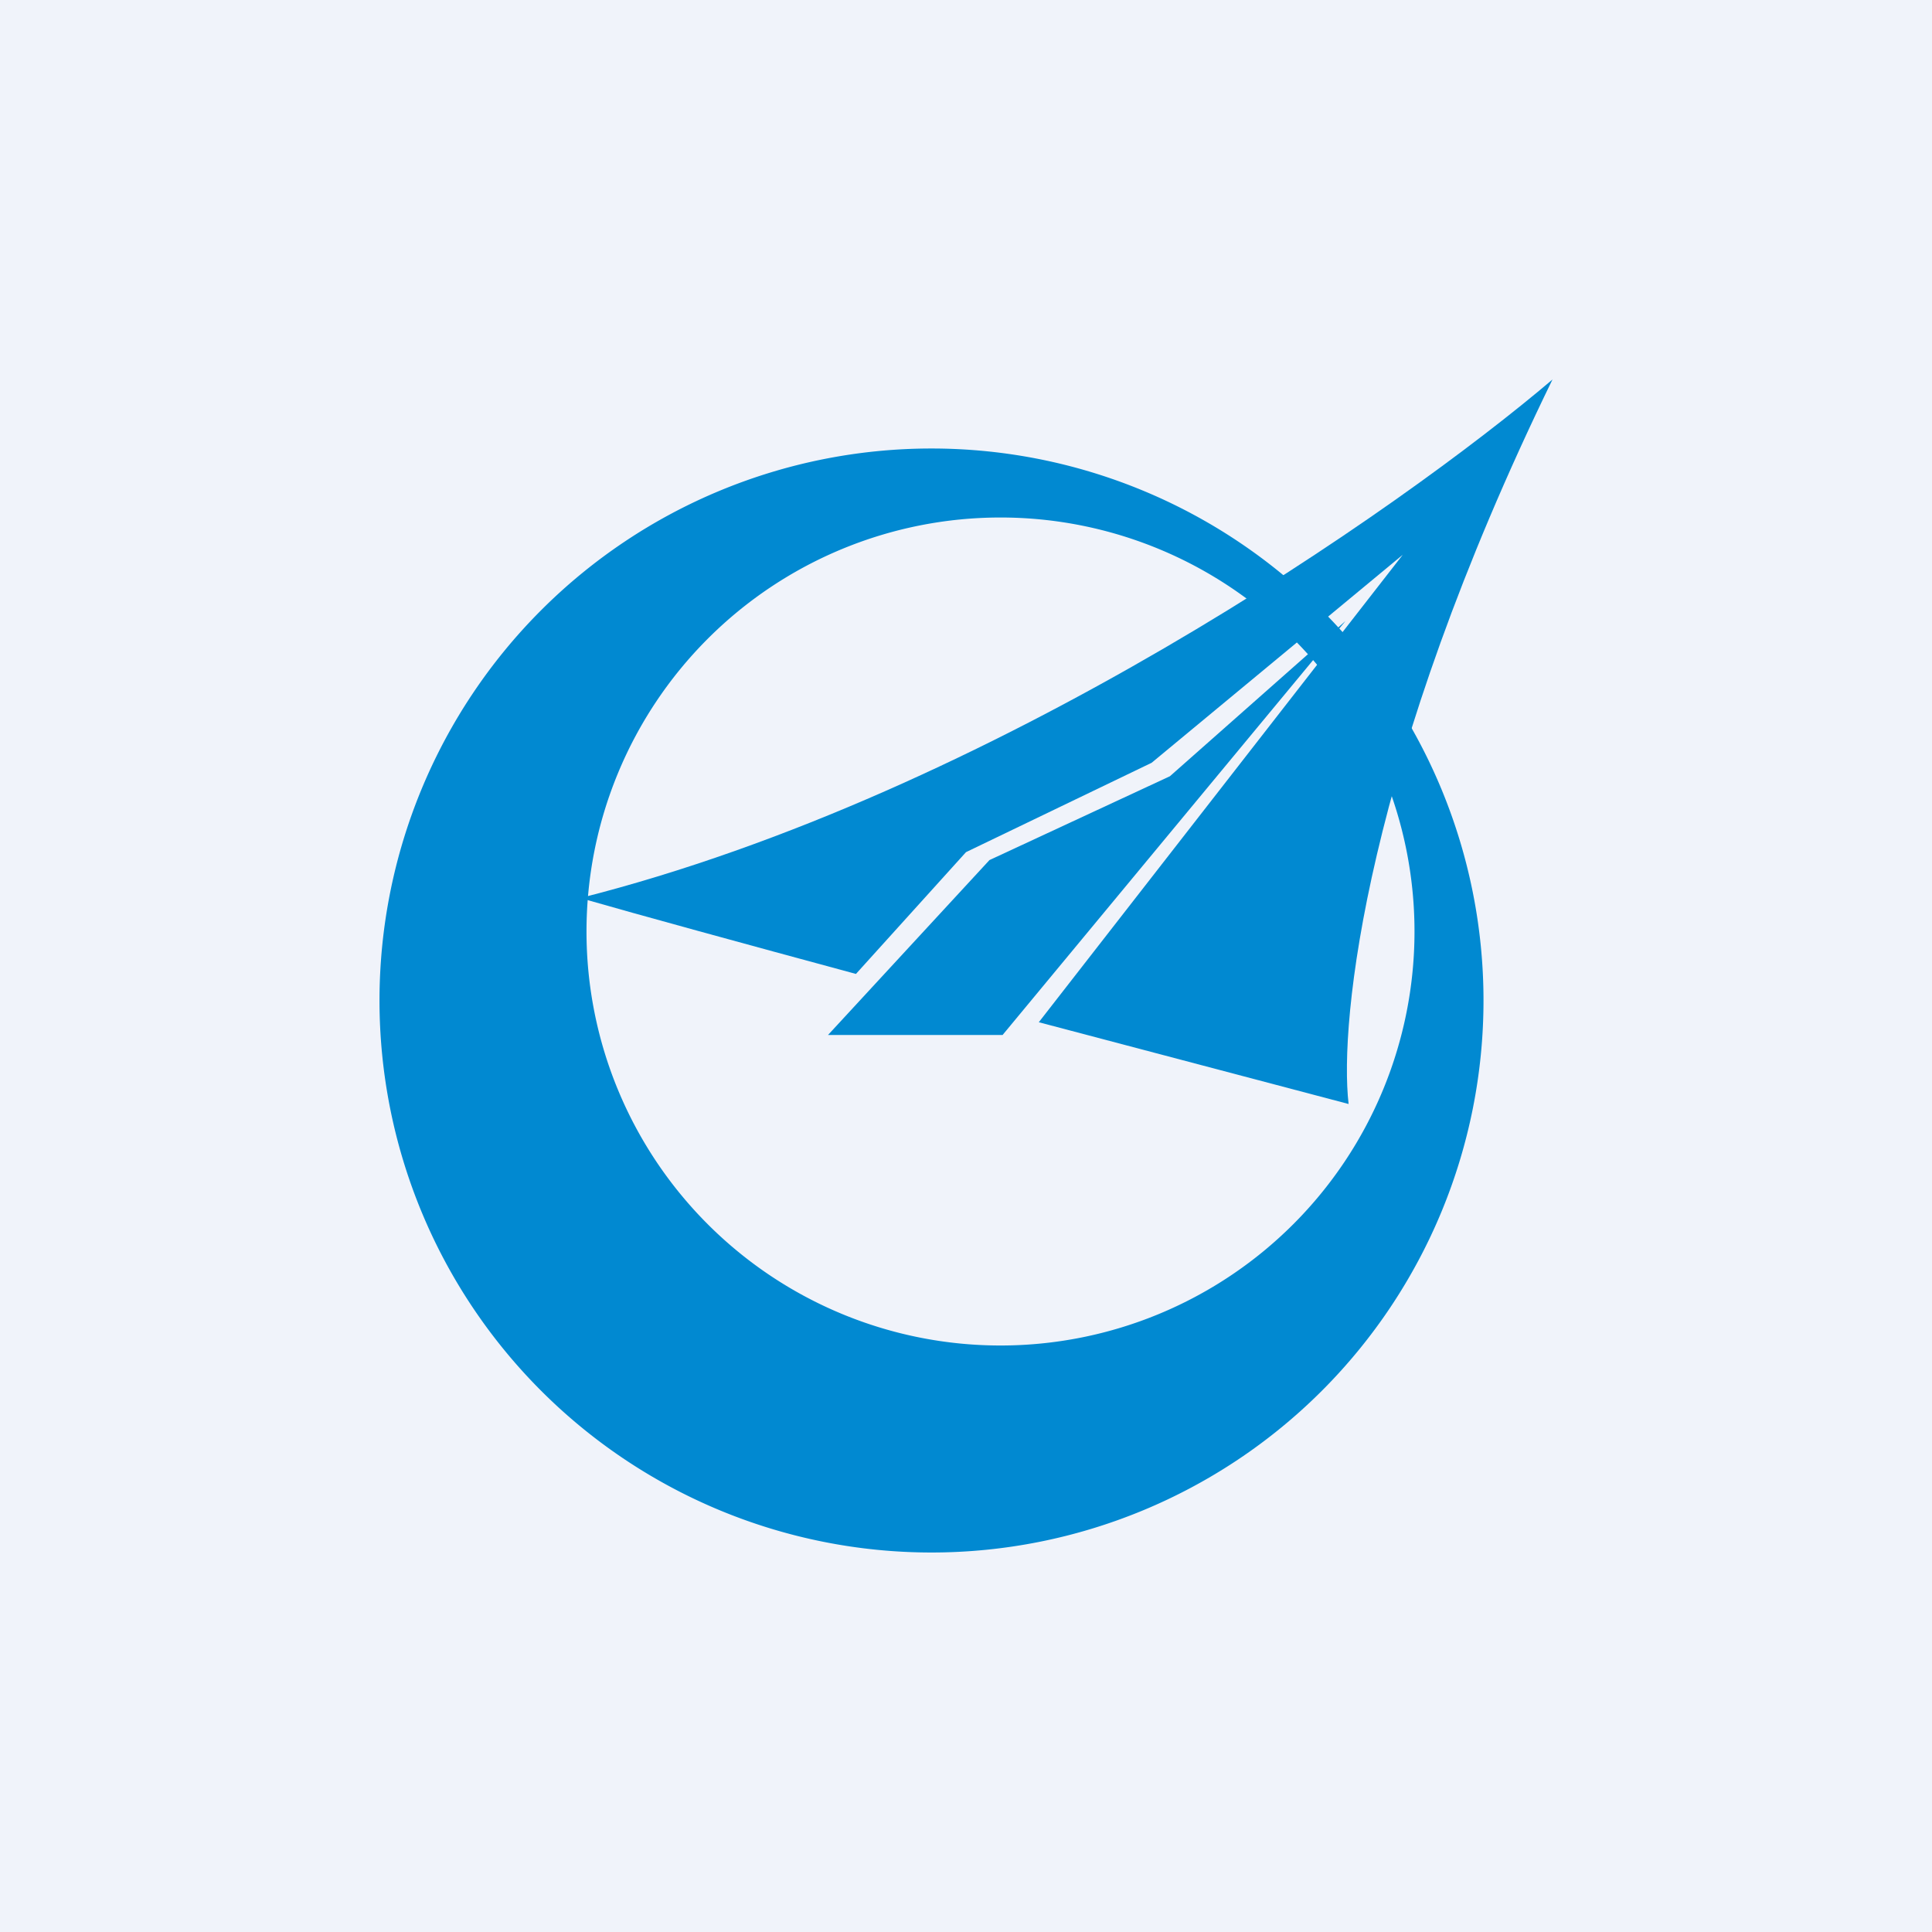
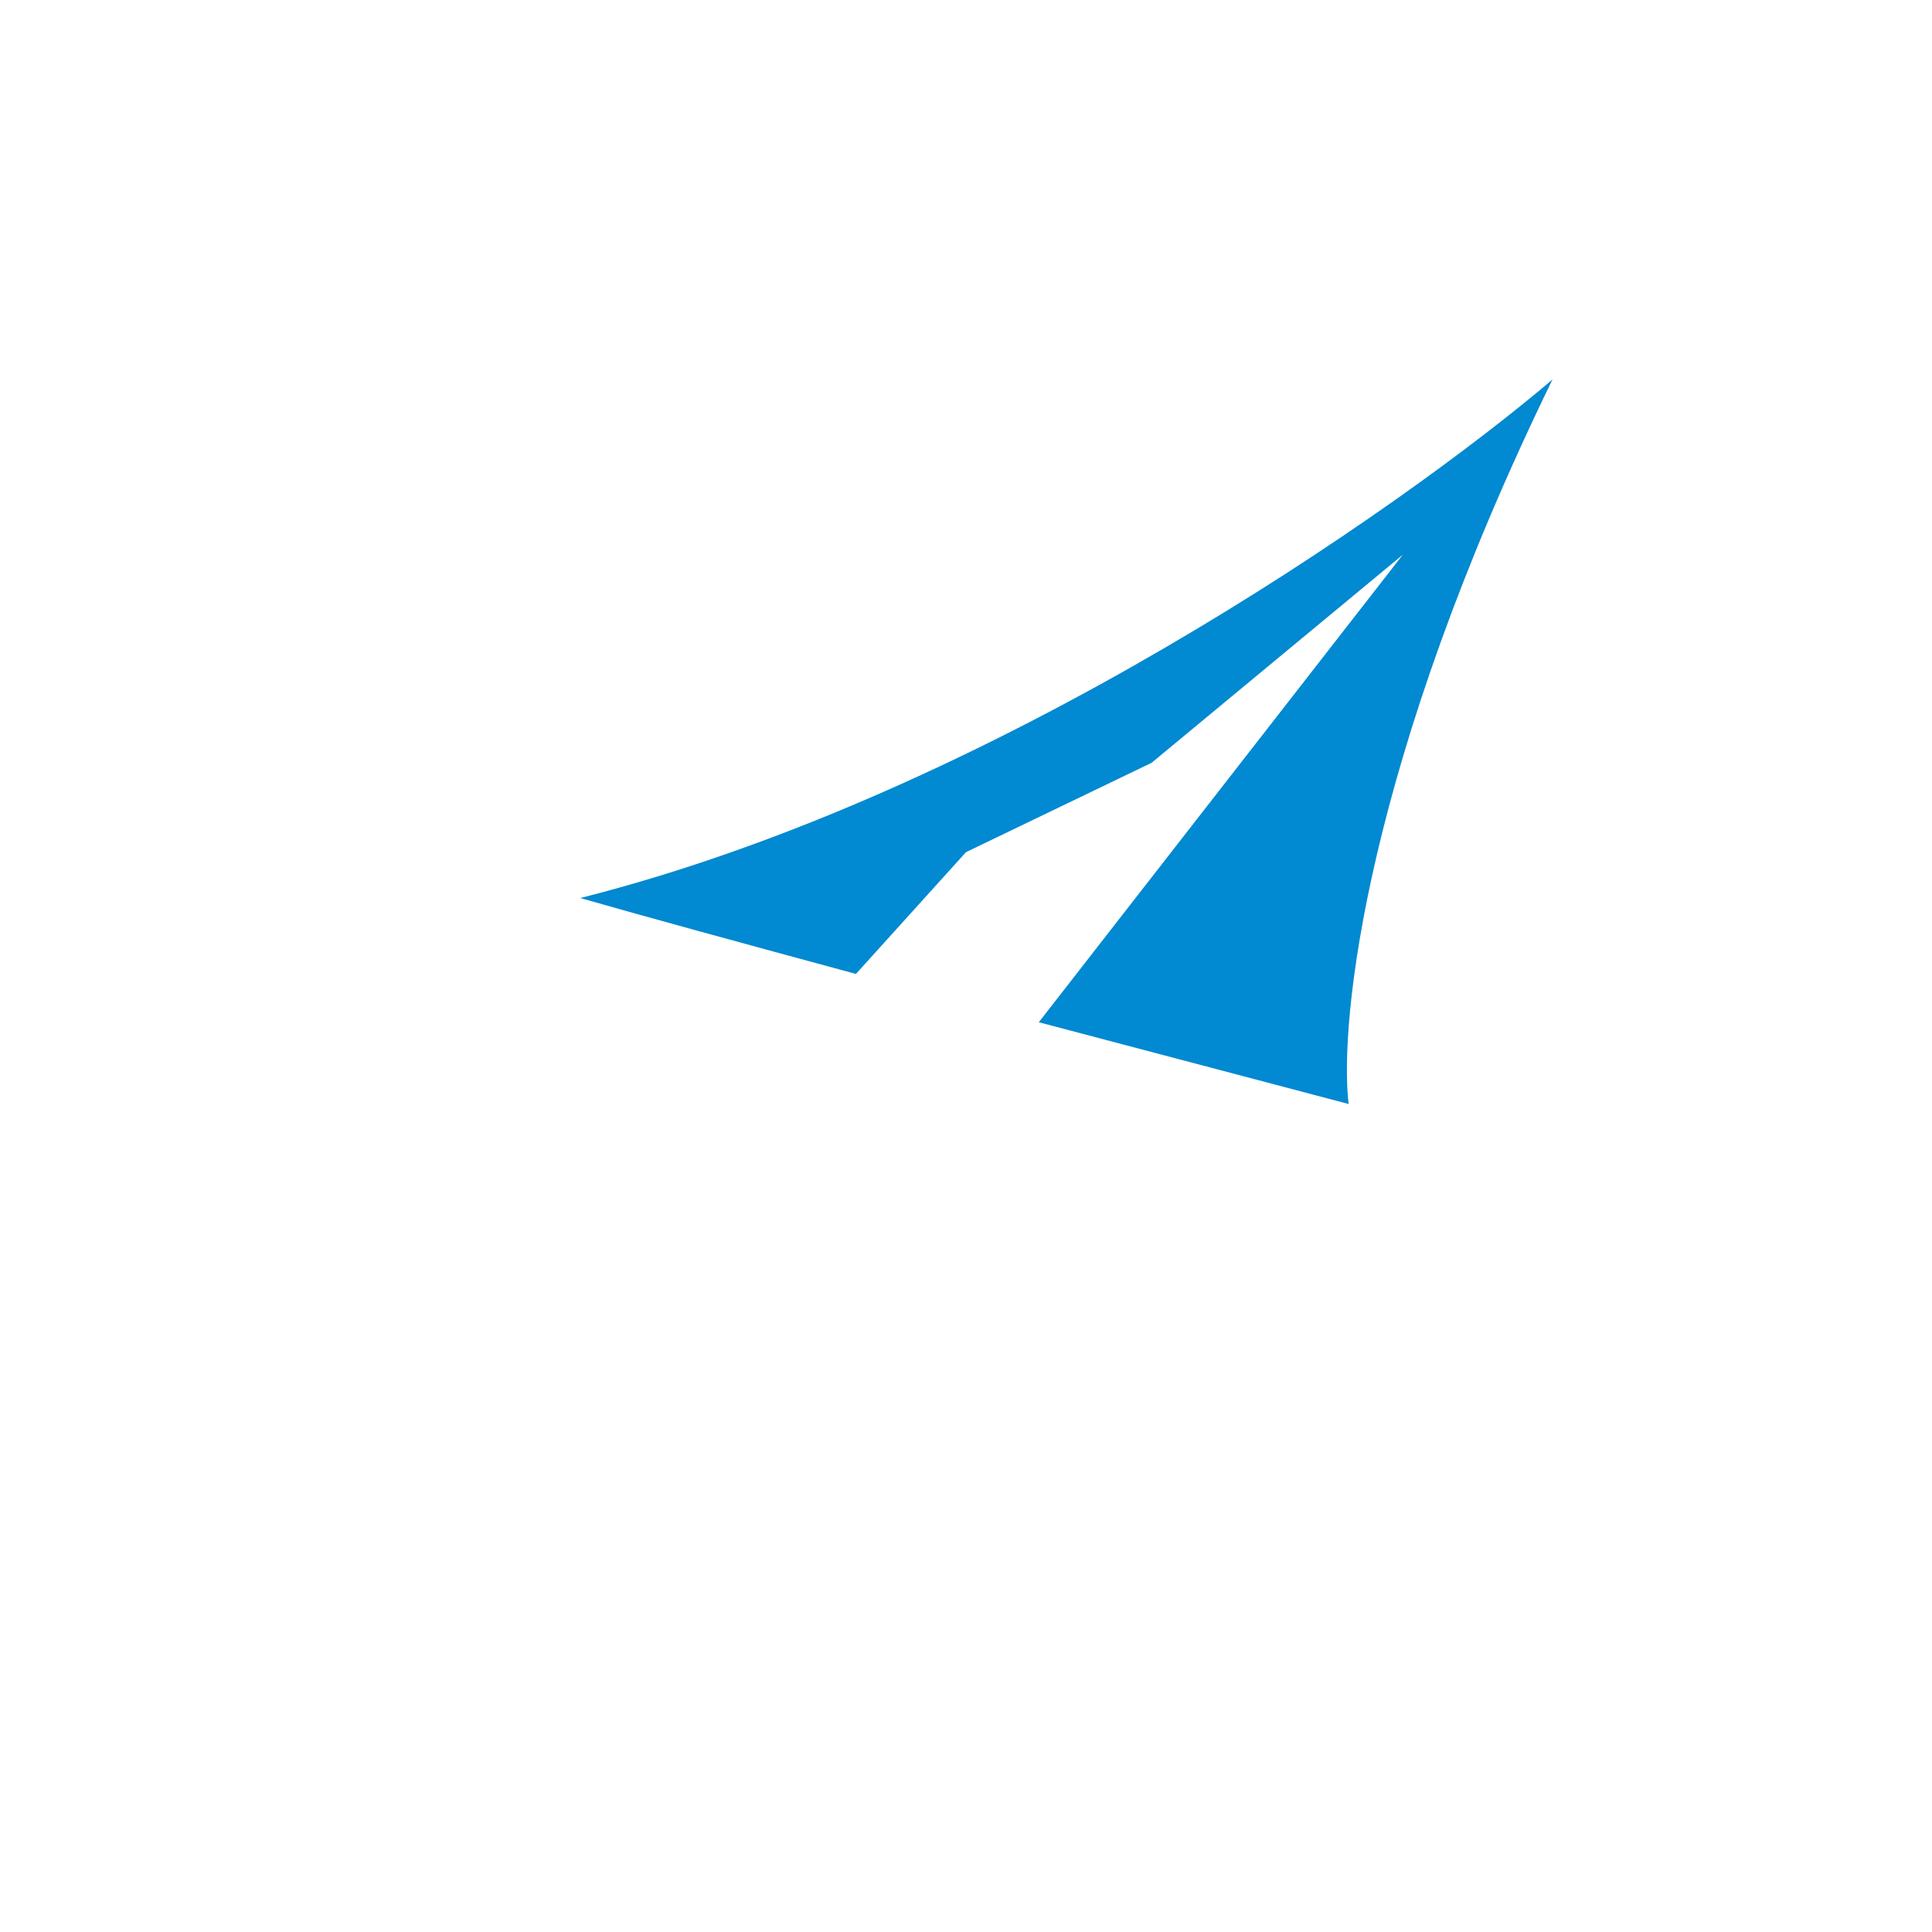
<svg xmlns="http://www.w3.org/2000/svg" width="56" height="56" viewBox="0 0 56 56">
-   <path fill="#F0F3FA" d="M0 0h56v56H0z" />
-   <path fill-rule="evenodd" d="M27 45a16 16 0 1 0 0-32 16 16 0 0 0 0 32Zm2-6a12 12 0 1 0 0-24 12 12 0 0 0 0 24Z" fill="#0189D1" />
-   <path d="M28.68 24.93 24 30h5.06L39 18l-5.09 4.5-5.23 2.43Z" fill="#0189D1" />
  <path d="M45 11c-4.4 3.74-16.19 12-28.18 15.03 1.74.5 4.7 1.31 7.99 2.2L28 24.7l5.38-2.59 7.28-6.03-10.55 13.55L39.09 32c-.28-2.38.5-9.91 5.91-21Z" fill="#0189D1" />
</svg>